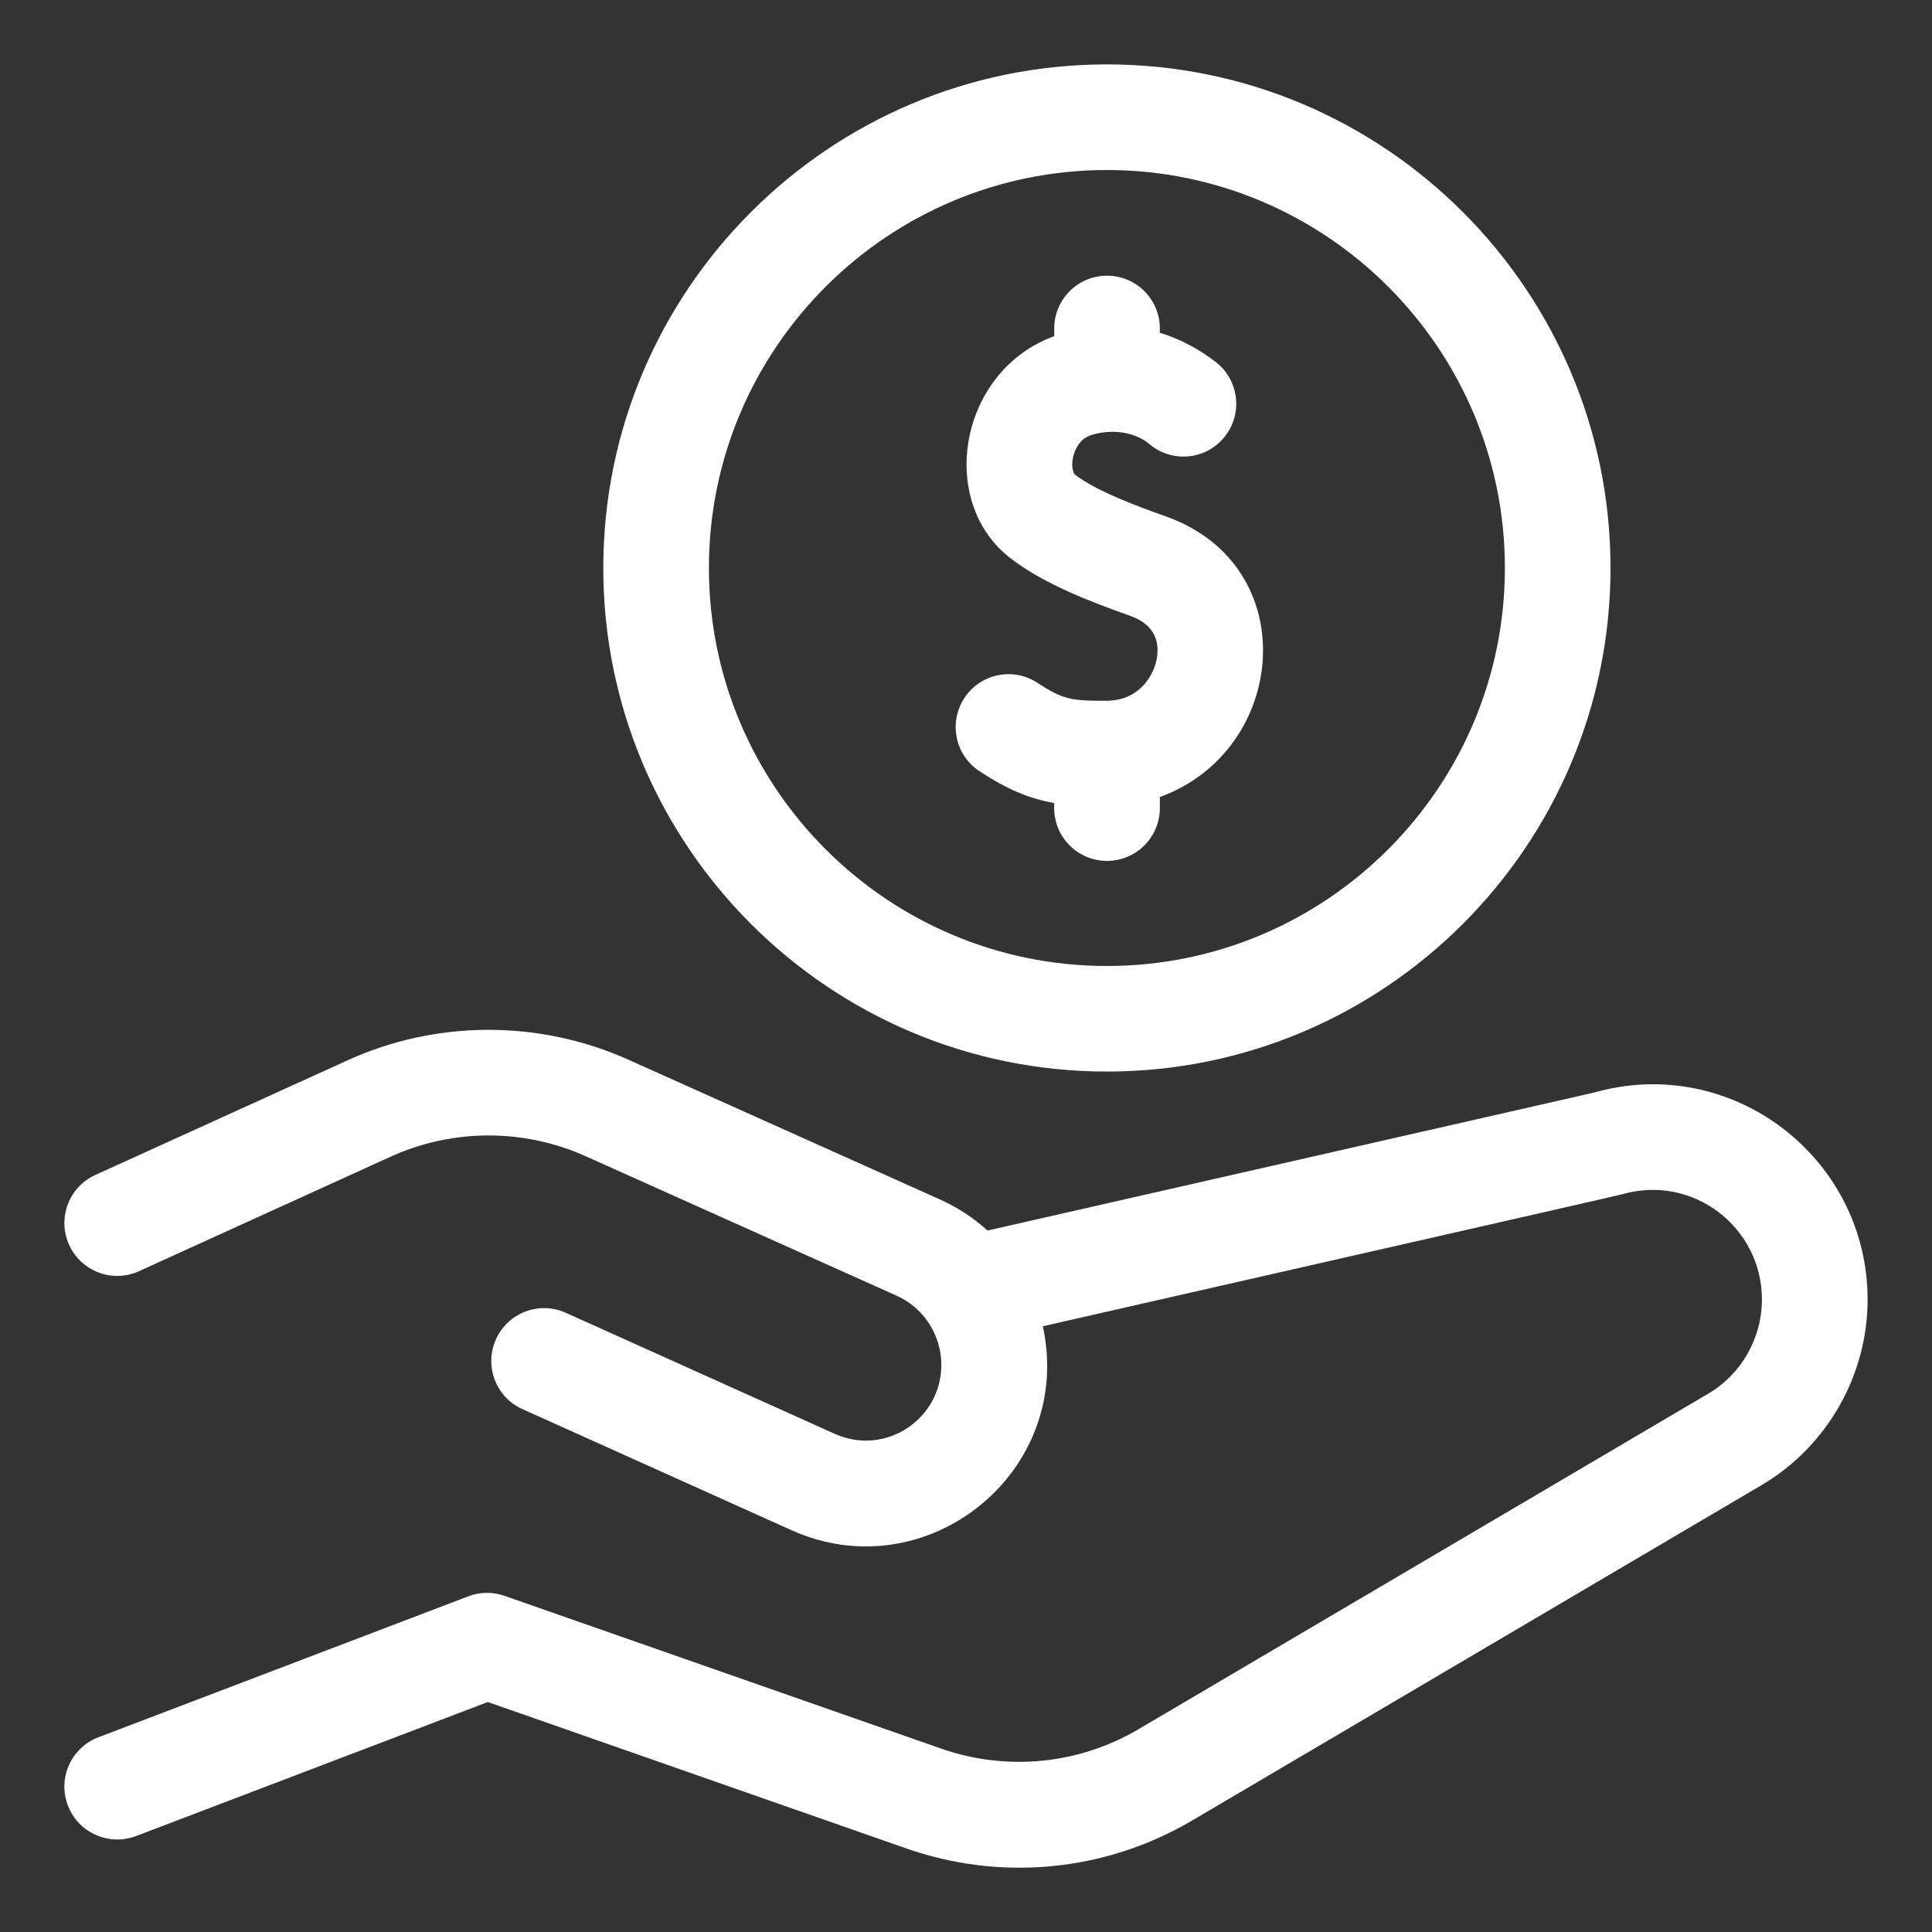
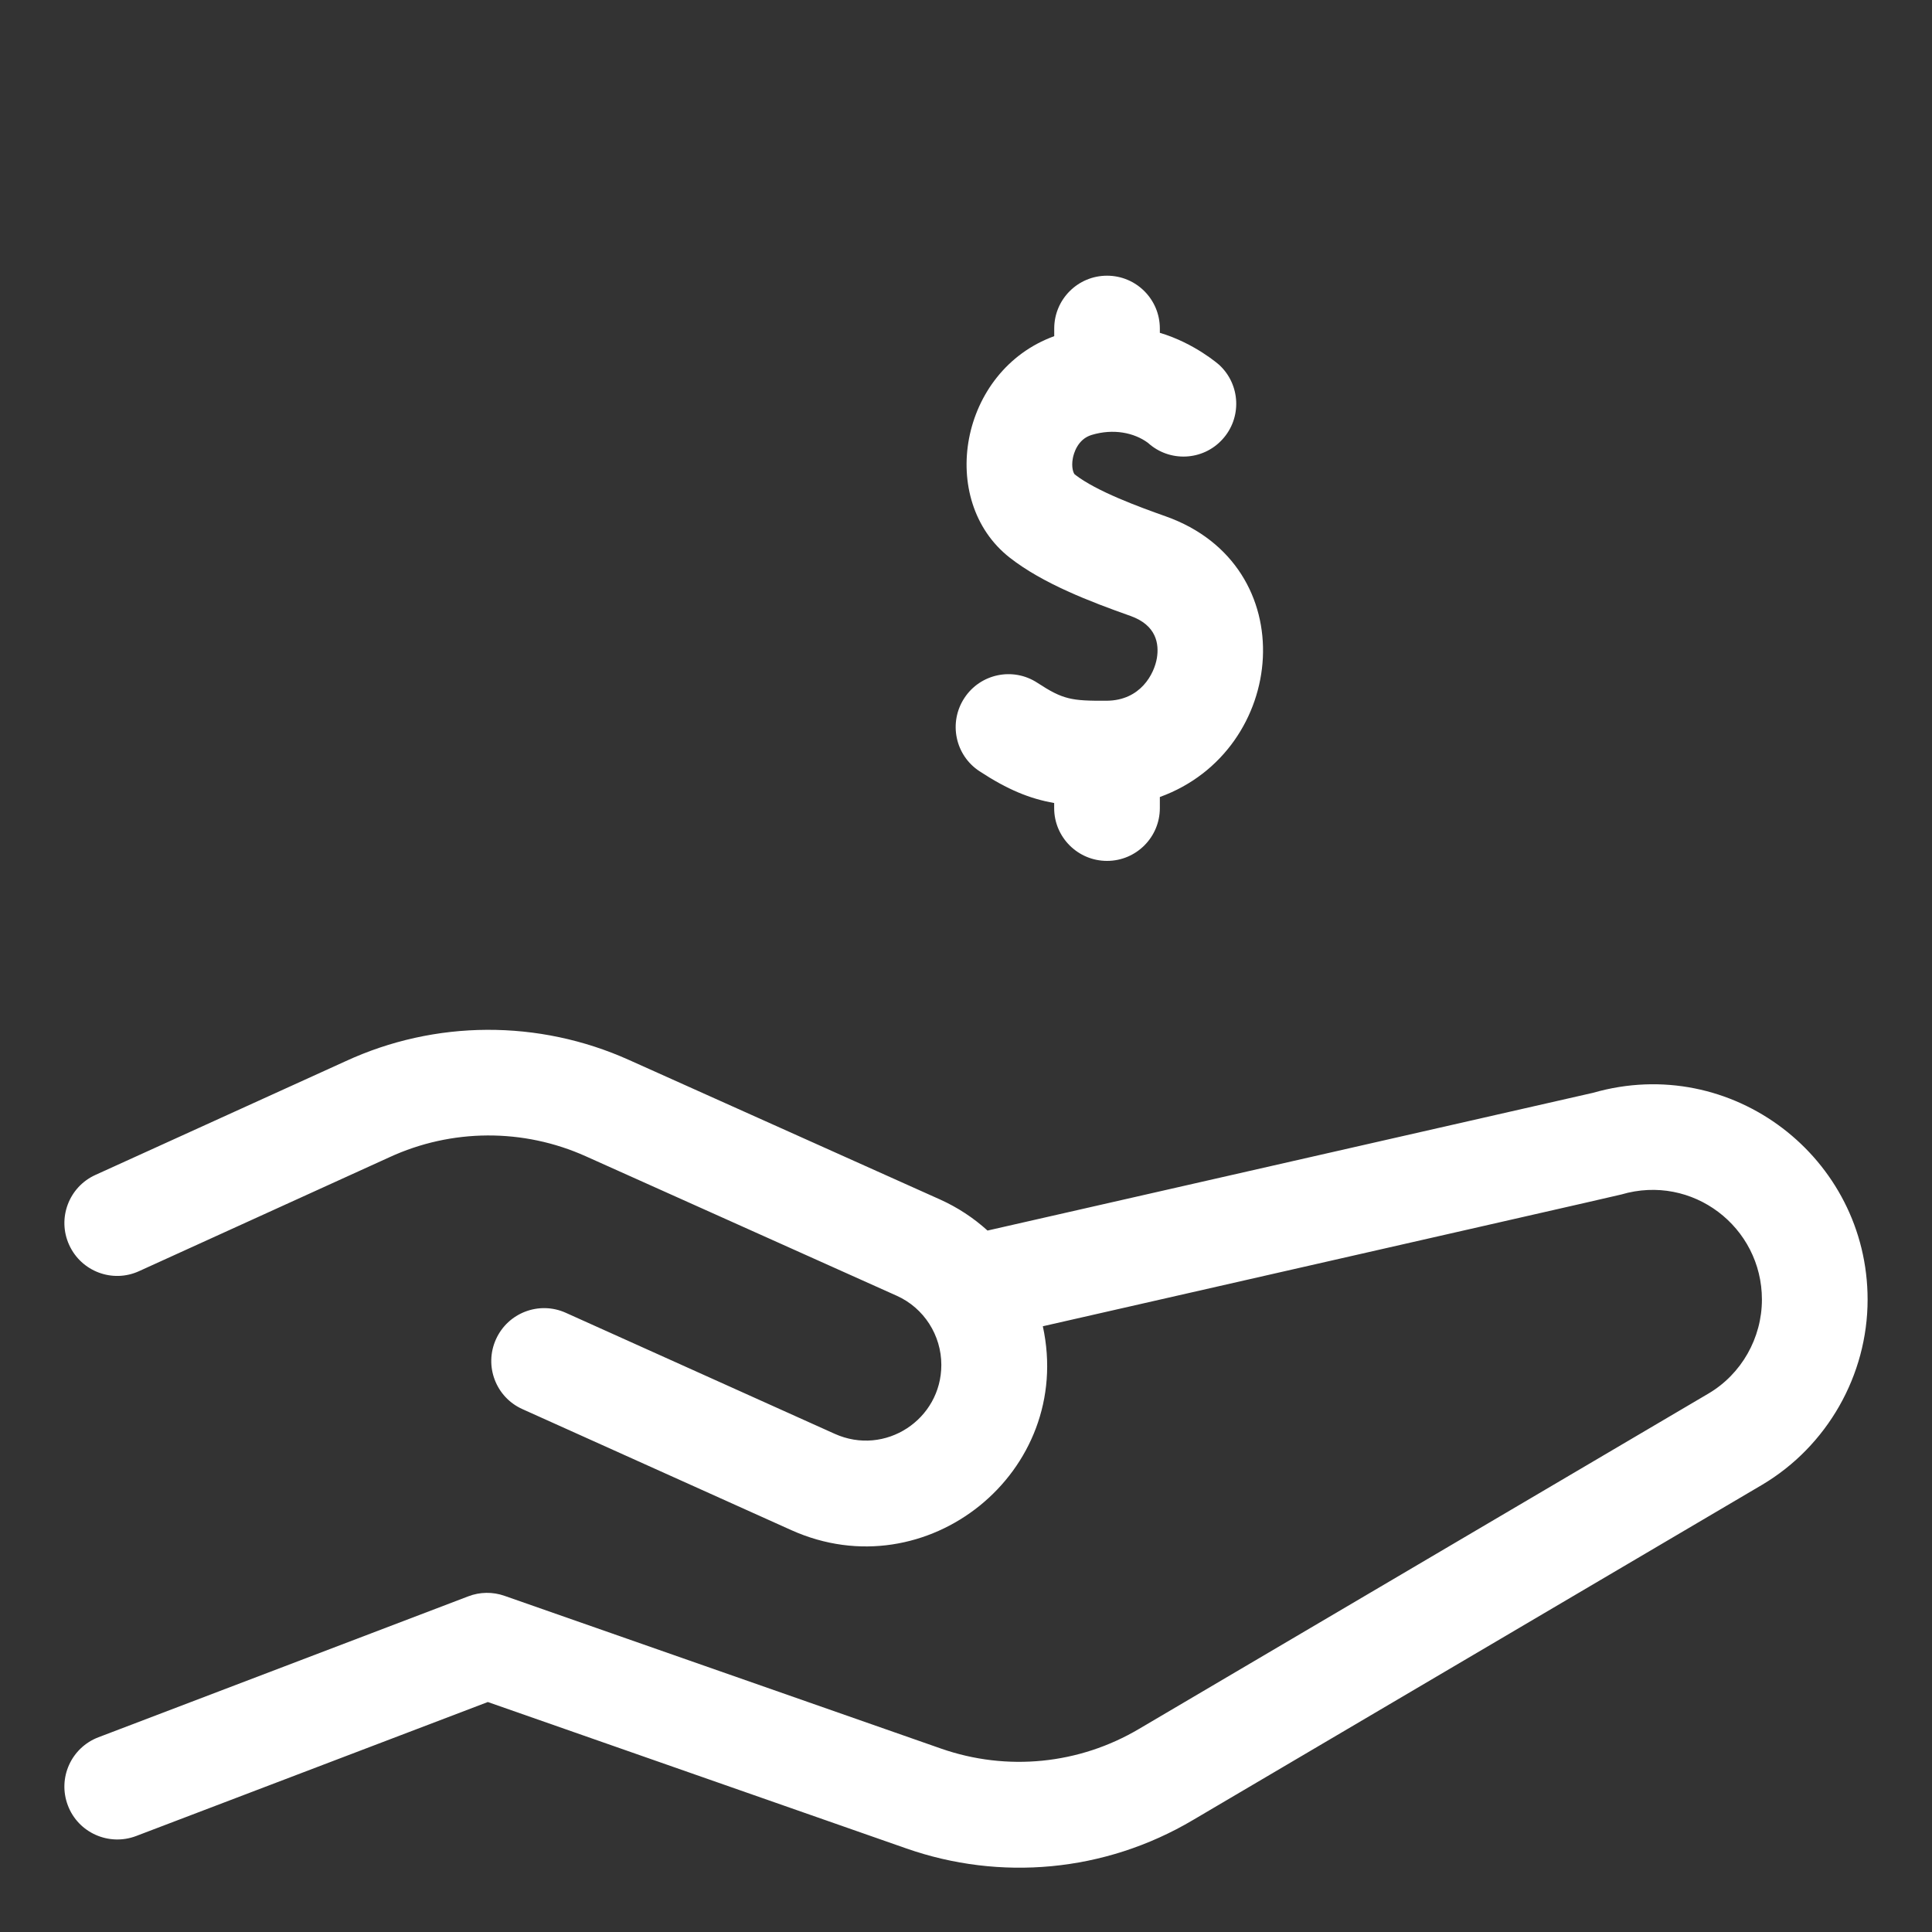
<svg xmlns="http://www.w3.org/2000/svg" version="1.1" id="圖層_1" x="0px" y="0px" width="30px" height="30px" viewBox="0 0 30 30" enable-background="new 0 0 30 30" xml:space="preserve">
  <rect x="0" y="0" width="30" height="30" fill="#333333" stroke="none" />
  <g>
-     <path fill="#FFFFFF" d="M17.188,16.639c4.313,0,7.82-3.507,7.82-7.819c0-4.313-3.508-7.82-7.82-7.82s-7.82,3.508-7.82,7.82   C9.367,13.132,12.875,16.639,17.188,16.639L17.188,16.639z M17.188,2.64c3.408,0,6.18,2.772,6.18,6.18   c0,3.407-2.771,6.18-6.18,6.18c-3.407,0-6.18-2.772-6.18-6.18C11.008,5.412,13.78,2.64,17.188,2.64L17.188,2.64z M17.188,2.64" />
    <path fill="#FFFFFF" d="M18.099,8.017c-0.409-0.145-1.075-0.388-1.409-0.649c-0.021-0.016-0.058-0.111-0.031-0.253   c0.013-0.068,0.071-0.294,0.291-0.361c0.34-0.103,0.662-0.035,0.875,0.122c0.334,0.304,0.852,0.281,1.156-0.053   c0.305-0.333,0.283-0.849-0.048-1.156c0,0-0.38-0.338-0.923-0.499V5.101c0-0.453-0.367-0.82-0.82-0.82s-0.82,0.367-0.82,0.82V5.22   c-1.475,0.536-1.822,2.553-0.691,3.439c0.514,0.403,1.25,0.684,1.874,0.905c0.406,0.144,0.447,0.436,0.411,0.655   c-0.041,0.244-0.252,0.658-0.779,0.662c-0.547,0.003-0.677-0.017-1.076-0.278c-0.379-0.249-0.888-0.142-1.135,0.237   c-0.248,0.379-0.143,0.888,0.236,1.136c0.436,0.286,0.781,0.427,1.159,0.493v0.079c0,0.453,0.368,0.82,0.821,0.82   s0.82-0.368,0.82-0.82v-0.172C19.996,11.657,20.26,8.782,18.099,8.017L18.099,8.017z M18.099,8.017" />
    <path fill="#FFFFFF" d="M24.737,16.969l-9.403,2.139c-0.215-0.195-0.463-0.359-0.736-0.482l-4.829-2.166   c-1.404-0.632-3.012-0.625-4.406,0.02L1.48,18.245c-0.412,0.188-0.594,0.674-0.406,1.086c0.188,0.413,0.674,0.596,1.086,0.407   l3.886-1.768c0.967-0.446,2.079-0.452,3.051-0.015l4.829,2.166c0.422,0.19,0.691,0.613,0.691,1.073c0,0.848-0.873,1.423-1.656,1.07   l-4.175-1.879c-0.413-0.186-0.899-0.002-1.085,0.412c-0.186,0.413-0.002,0.899,0.412,1.084l4.175,1.879   c2.1,0.945,4.398-0.903,3.905-3.166c6.125-1.394,8.943-2.034,8.982-2.046c1.105-0.326,2.184,0.504,2.184,1.631   c0,0.598-0.318,1.159-0.832,1.461l-8.838,5.205c-0.932,0.553-2.053,0.664-3.076,0.307L7.834,24.78   c-0.182-0.064-0.382-0.062-0.563,0.008l-5.742,2.188c-0.424,0.161-0.637,0.635-0.475,1.059c0.16,0.423,0.635,0.635,1.059,0.475   l5.462-2.081l6.497,2.273c1.451,0.509,3.078,0.374,4.453-0.441l8.837-5.205C28.373,22.456,29,21.354,29,20.18   C29,17.98,26.895,16.35,24.737,16.969L24.737,16.969z M24.737,16.969" />
  </g>
</svg>